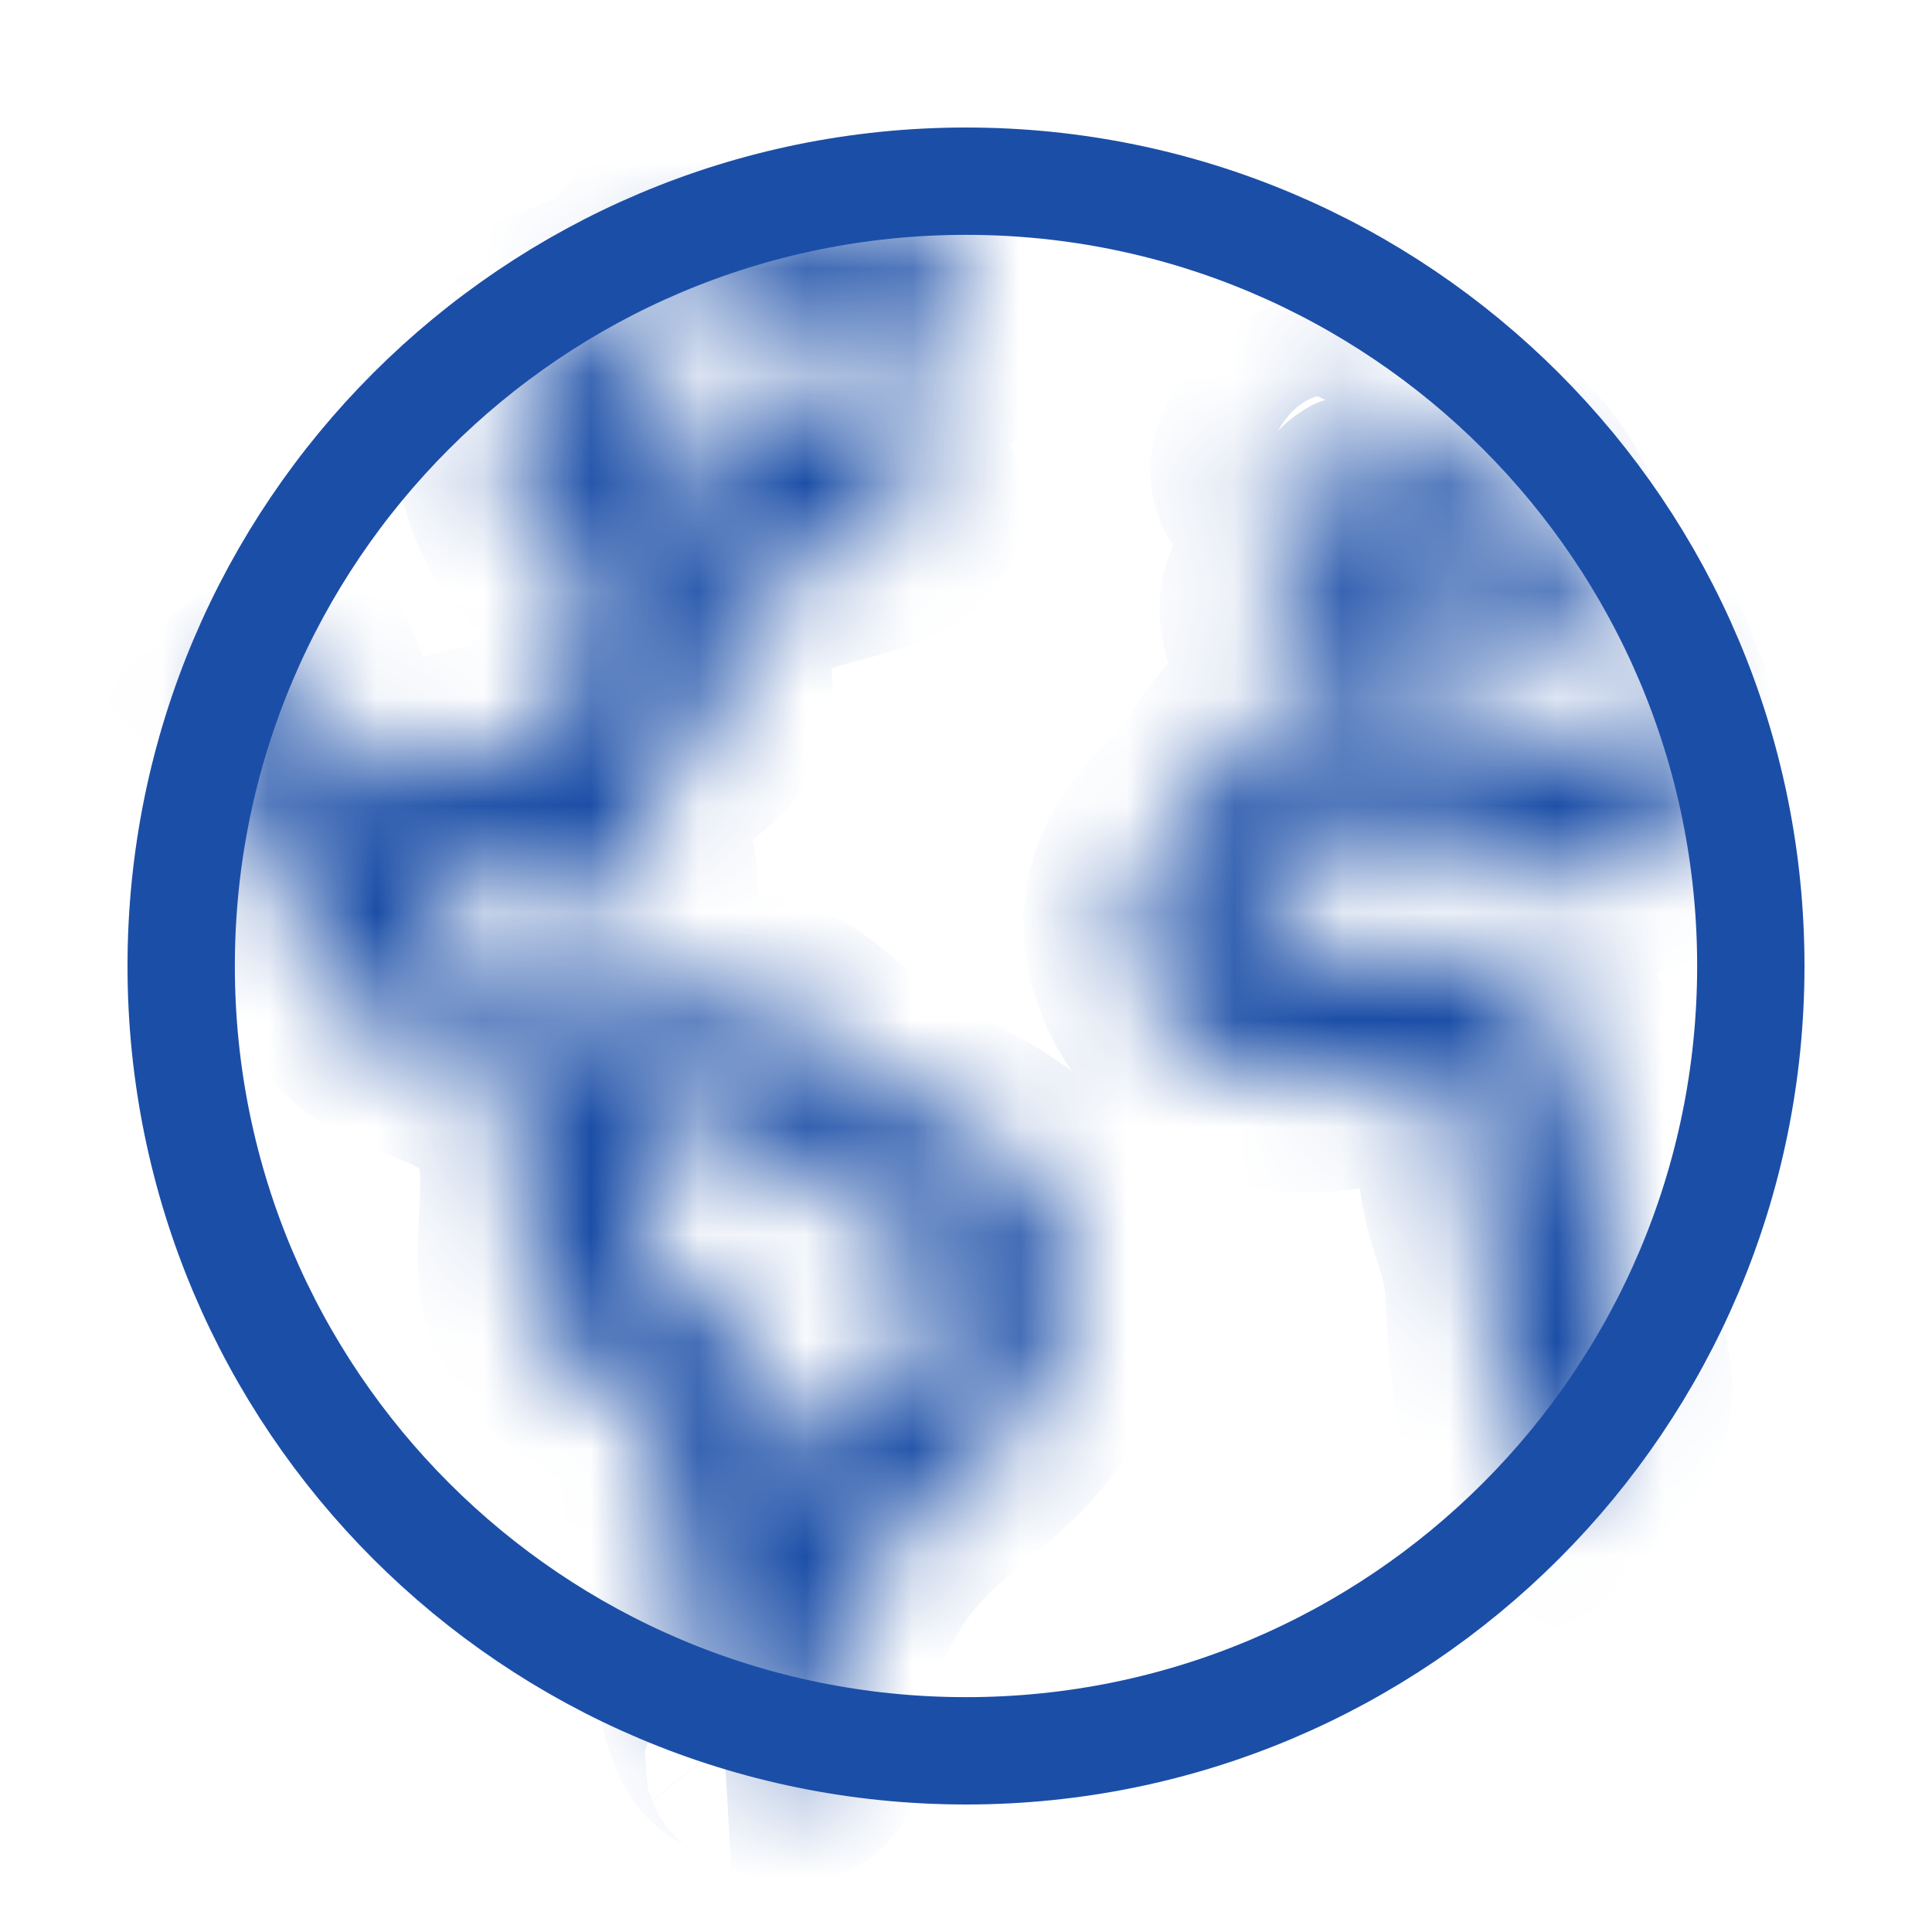
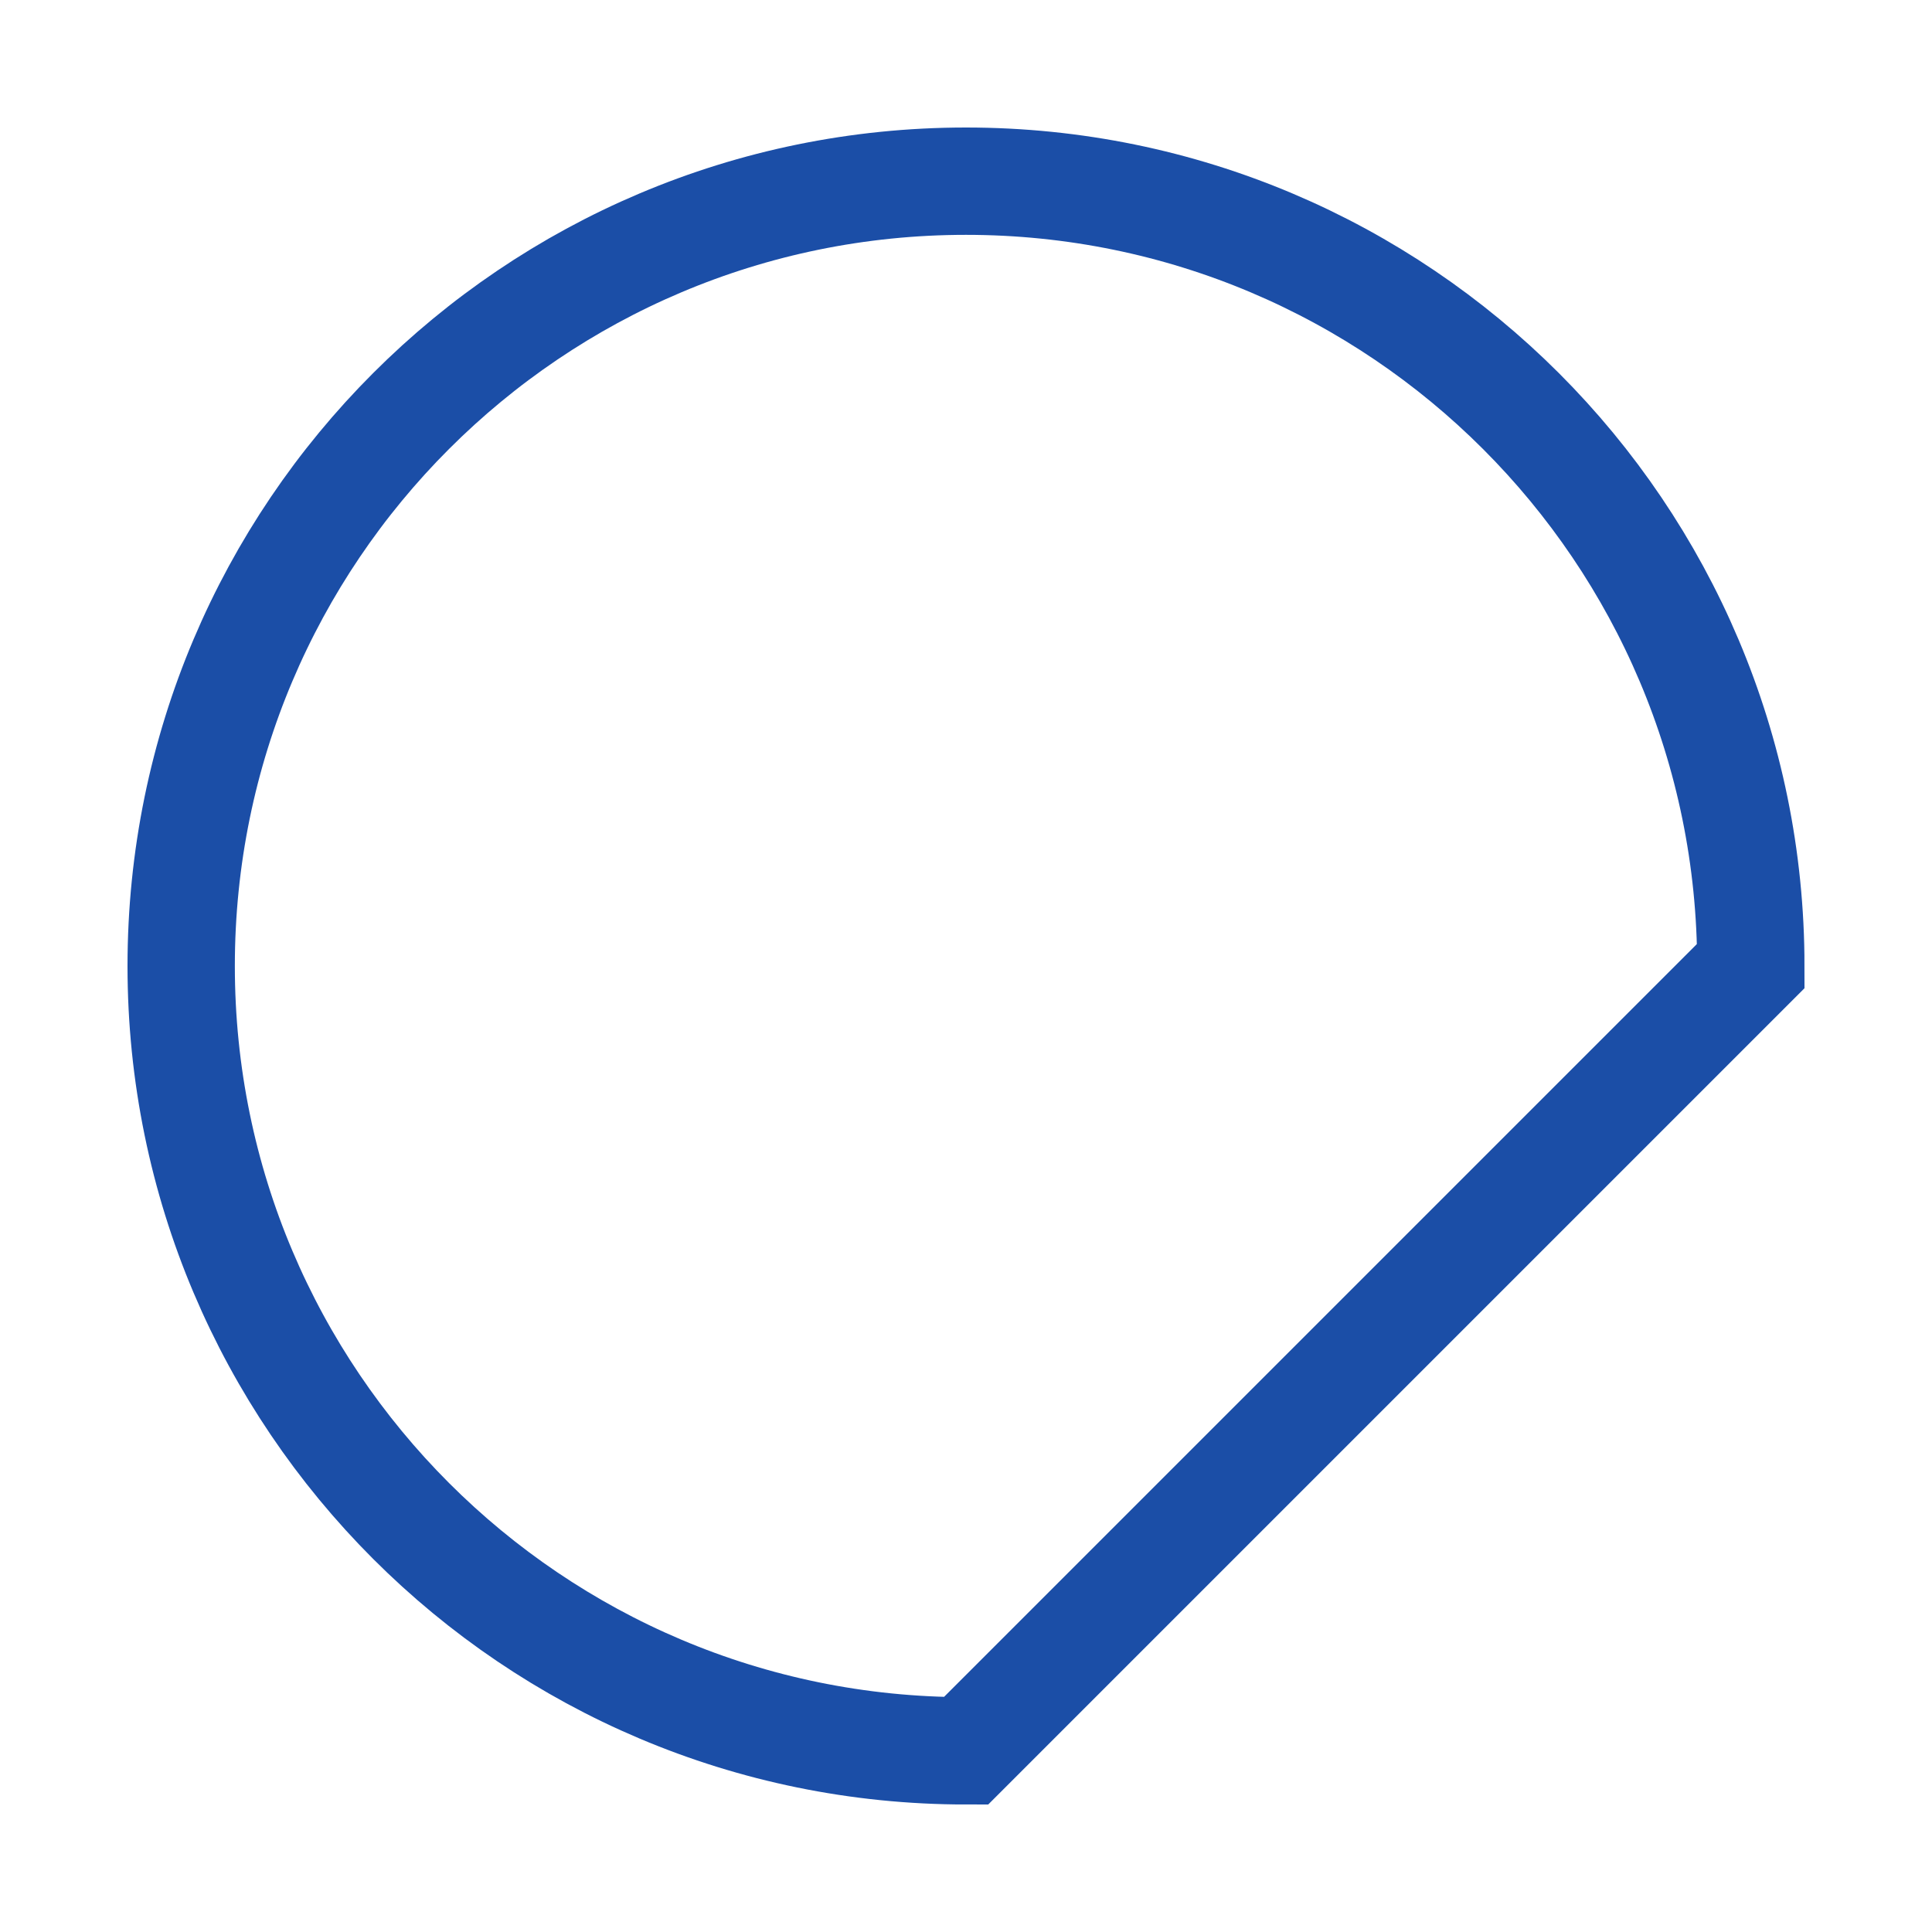
<svg xmlns="http://www.w3.org/2000/svg" width="18" height="18" viewBox="0 0 18 18" fill="none">
-   <path d="M16.312 9C16.312 4.962 13.038 1.688 9 1.688C4.962 1.688 1.688 4.962 1.688 9C1.688 13.038 4.962 16.312 9 16.312C13.038 16.312 16.312 13.038 16.312 9Z" stroke="#1B4EA7" stroke-miterlimit="10" />
+   <path d="M16.312 9C16.312 4.962 13.038 1.688 9 1.688C4.962 1.688 1.688 4.962 1.688 9C1.688 13.038 4.962 16.312 9 16.312Z" stroke="#1B4EA7" stroke-miterlimit="10" />
  <mask id="path-2-inside-1_66_169" fill="white">
-     <path d="M15.442 6.403C14.877 6.407 14.933 7.449 14.229 6.957C13.968 6.775 13.807 6.51 13.479 6.43C13.193 6.359 12.899 6.433 12.616 6.481C12.295 6.537 11.913 6.562 11.669 6.806C11.433 7.04 11.309 7.355 11.058 7.591C10.572 8.048 10.367 8.547 10.681 9.193C10.984 9.814 11.616 10.151 12.299 10.107C12.969 10.062 13.665 9.673 13.646 10.648C13.639 10.992 13.711 11.231 13.817 11.551C13.915 11.847 13.908 12.133 13.931 12.438C13.972 13.007 14.077 13.646 14.36 14.149L14.887 13.405C14.952 13.313 15.088 13.184 15.121 13.075C15.178 12.883 15.065 12.552 15.052 12.337C15.039 12.121 15.045 11.903 15.012 11.687C14.966 11.385 14.787 11.102 14.763 10.804C14.717 10.248 14.819 9.804 14.391 9.34C13.977 8.891 13.371 8.784 12.792 8.875C12.5 8.921 11.326 9.108 11.797 8.441C11.89 8.31 12.053 8.203 12.158 8.078C12.249 7.969 12.328 7.77 12.435 7.685C12.542 7.6 13.033 7.503 13.173 7.546C13.314 7.589 13.46 7.792 13.582 7.882C13.808 8.052 14.071 8.165 14.349 8.211C14.829 8.281 15.834 8.002 15.826 7.386C15.824 7.091 15.55 6.68 15.442 6.403ZM9.883 11.472C9.696 10.683 8.624 10.419 8.046 9.991C7.713 9.745 7.418 9.365 6.982 9.334C6.78 9.32 6.612 9.363 6.413 9.312C6.23 9.264 6.086 9.166 5.892 9.192C5.528 9.239 5.298 9.628 4.907 9.576C4.536 9.526 4.154 9.092 4.07 8.738C3.962 8.284 4.321 8.137 4.706 8.097C4.867 8.08 5.047 8.061 5.201 8.12C5.404 8.196 5.5 8.395 5.683 8.495C6.025 8.683 6.094 8.383 6.042 8.079C5.963 7.624 5.872 7.439 6.278 7.126C6.559 6.91 6.799 6.754 6.754 6.366C6.728 6.138 6.603 6.035 6.719 5.809C6.808 5.636 7.05 5.48 7.208 5.377C7.615 5.111 8.953 5.131 8.406 4.387C8.246 4.169 7.949 3.779 7.668 3.725C7.317 3.659 7.16 4.051 6.915 4.224C6.662 4.403 6.169 4.606 5.916 4.33C5.575 3.957 6.142 3.835 6.268 3.575C6.393 3.315 5.977 2.824 5.754 2.7L4.706 3.875C4.676 4.072 4.686 4.273 4.737 4.465C4.787 4.658 4.876 4.838 4.999 4.995C5.208 5.263 5.539 5.349 5.555 5.716C5.569 6.067 5.514 6.247 5.285 6.494C5.185 6.6 5.115 6.75 5.013 6.848C4.889 6.969 4.935 6.932 4.742 6.965C4.378 7.027 4.067 7.122 3.716 7.219C3.129 7.381 3.075 6.423 2.808 6.047L1.929 6.757C1.919 6.873 2.073 7.087 2.115 7.214C2.355 7.937 2.839 8.496 3.152 9.188C3.482 9.921 4.366 9.718 4.757 10.36C5.104 10.929 4.733 11.65 4.993 12.246C5.181 12.679 5.626 12.774 5.932 13.09C6.245 13.41 6.239 13.847 6.287 14.263C6.34 14.752 6.428 15.237 6.548 15.714C6.591 15.879 6.63 16.097 6.743 16.233C6.82 16.327 7.086 16.407 6.978 16.438C7.128 16.463 7.395 16.603 7.52 16.5C7.684 16.365 7.64 15.949 7.669 15.762C7.754 15.203 8.034 14.656 8.412 14.238C8.785 13.825 9.296 13.545 9.611 13.078C9.918 12.621 10.01 12.006 9.883 11.472ZM8.709 12.397C8.498 12.773 8.028 13.025 7.726 13.325C7.645 13.406 7.47 13.687 7.368 13.626C7.294 13.583 7.269 13.218 7.242 13.134C7.102 12.713 6.836 12.345 6.479 12.081C6.369 11.998 6.096 11.889 6.033 11.775C5.963 11.651 6.026 11.358 6.028 11.223C6.032 11.027 5.943 10.699 5.991 10.52C6.047 10.314 5.939 10.438 6.124 10.398C6.221 10.376 6.623 10.446 6.745 10.472C6.937 10.512 7.043 10.632 7.195 10.753C7.595 11.073 8.034 11.321 8.482 11.566C8.829 11.758 8.931 12.001 8.709 12.397ZM6.262 2.71C6.429 2.873 6.586 3.066 6.834 3.082C7.069 3.098 7.291 2.97 7.497 3.13C7.724 3.306 7.889 3.529 8.191 3.584C8.483 3.637 8.793 3.466 8.866 3.167C8.936 2.881 8.784 2.571 8.775 2.285C8.775 2.245 8.797 2.069 8.769 2.039C8.749 2.017 8.579 2.042 8.553 2.043C8.362 2.048 8.172 2.061 7.982 2.082C7.291 2.157 6.614 2.33 5.972 2.597C6.058 2.656 6.165 2.68 6.262 2.71ZM12.307 4.685C12.605 4.685 12.909 4.552 12.812 4.207C12.731 3.917 12.594 3.603 12.258 3.759C12.045 3.858 11.742 4.111 11.717 4.361C11.689 4.645 12.108 4.685 12.307 4.685ZM12.069 6.196C12.373 6.378 12.826 6.293 13.056 6.032C13.235 5.828 13.341 5.474 13.664 5.475C13.806 5.474 13.943 5.53 14.044 5.63C14.178 5.768 14.152 5.898 14.18 6.07C14.244 6.459 14.66 6.093 14.769 5.942C14.839 5.844 14.935 5.699 14.903 5.571C14.873 5.452 14.734 5.325 14.672 5.215C14.491 4.899 14.343 4.531 14.072 4.275C13.811 4.029 13.491 4.058 13.244 4.313C13.041 4.524 12.806 4.691 12.668 4.948C12.57 5.128 12.46 5.214 12.262 5.261C12.153 5.287 12.029 5.296 11.937 5.369C11.683 5.57 11.828 6.051 12.069 6.196Z" />
-   </mask>
-   <path d="M15.442 6.403C14.877 6.407 14.933 7.449 14.229 6.957C13.968 6.775 13.807 6.51 13.479 6.43C13.193 6.359 12.899 6.433 12.616 6.481C12.295 6.537 11.913 6.562 11.669 6.806C11.433 7.04 11.309 7.355 11.058 7.591C10.572 8.048 10.367 8.547 10.681 9.193C10.984 9.814 11.616 10.151 12.299 10.107C12.969 10.062 13.665 9.673 13.646 10.648C13.639 10.992 13.711 11.231 13.817 11.551C13.915 11.847 13.908 12.133 13.931 12.438C13.972 13.007 14.077 13.646 14.36 14.149L14.887 13.405C14.952 13.313 15.088 13.184 15.121 13.075C15.178 12.883 15.065 12.552 15.052 12.337C15.039 12.121 15.045 11.903 15.012 11.687C14.966 11.385 14.787 11.102 14.763 10.804C14.717 10.248 14.819 9.804 14.391 9.34C13.977 8.891 13.371 8.784 12.792 8.875C12.5 8.921 11.326 9.108 11.797 8.441C11.89 8.31 12.053 8.203 12.158 8.078C12.249 7.969 12.328 7.77 12.435 7.685C12.542 7.6 13.033 7.503 13.173 7.546C13.314 7.589 13.46 7.792 13.582 7.882C13.808 8.052 14.071 8.165 14.349 8.211C14.829 8.281 15.834 8.002 15.826 7.386C15.824 7.091 15.55 6.68 15.442 6.403ZM9.883 11.472C9.696 10.683 8.624 10.419 8.046 9.991C7.713 9.745 7.418 9.365 6.982 9.334C6.78 9.32 6.612 9.363 6.413 9.312C6.23 9.264 6.086 9.166 5.892 9.192C5.528 9.239 5.298 9.628 4.907 9.576C4.536 9.526 4.154 9.092 4.07 8.738C3.962 8.284 4.321 8.137 4.706 8.097C4.867 8.08 5.047 8.061 5.201 8.12C5.404 8.196 5.5 8.395 5.683 8.495C6.025 8.683 6.094 8.383 6.042 8.079C5.963 7.624 5.872 7.439 6.278 7.126C6.559 6.91 6.799 6.754 6.754 6.366C6.728 6.138 6.603 6.035 6.719 5.809C6.808 5.636 7.05 5.48 7.208 5.377C7.615 5.111 8.953 5.131 8.406 4.387C8.246 4.169 7.949 3.779 7.668 3.725C7.317 3.659 7.16 4.051 6.915 4.224C6.662 4.403 6.169 4.606 5.916 4.33C5.575 3.957 6.142 3.835 6.268 3.575C6.393 3.315 5.977 2.824 5.754 2.7L4.706 3.875C4.676 4.072 4.686 4.273 4.737 4.465C4.787 4.658 4.876 4.838 4.999 4.995C5.208 5.263 5.539 5.349 5.555 5.716C5.569 6.067 5.514 6.247 5.285 6.494C5.185 6.6 5.115 6.75 5.013 6.848C4.889 6.969 4.935 6.932 4.742 6.965C4.378 7.027 4.067 7.122 3.716 7.219C3.129 7.381 3.075 6.423 2.808 6.047L1.929 6.757C1.919 6.873 2.073 7.087 2.115 7.214C2.355 7.937 2.839 8.496 3.152 9.188C3.482 9.921 4.366 9.718 4.757 10.36C5.104 10.929 4.733 11.65 4.993 12.246C5.181 12.679 5.626 12.774 5.932 13.09C6.245 13.41 6.239 13.847 6.287 14.263C6.34 14.752 6.428 15.237 6.548 15.714C6.591 15.879 6.63 16.097 6.743 16.233C6.82 16.327 7.086 16.407 6.978 16.438C7.128 16.463 7.395 16.603 7.52 16.5C7.684 16.365 7.64 15.949 7.669 15.762C7.754 15.203 8.034 14.656 8.412 14.238C8.785 13.825 9.296 13.545 9.611 13.078C9.918 12.621 10.01 12.006 9.883 11.472ZM8.709 12.397C8.498 12.773 8.028 13.025 7.726 13.325C7.645 13.406 7.47 13.687 7.368 13.626C7.294 13.583 7.269 13.218 7.242 13.134C7.102 12.713 6.836 12.345 6.479 12.081C6.369 11.998 6.096 11.889 6.033 11.775C5.963 11.651 6.026 11.358 6.028 11.223C6.032 11.027 5.943 10.699 5.991 10.52C6.047 10.314 5.939 10.438 6.124 10.398C6.221 10.376 6.623 10.446 6.745 10.472C6.937 10.512 7.043 10.632 7.195 10.753C7.595 11.073 8.034 11.321 8.482 11.566C8.829 11.758 8.931 12.001 8.709 12.397ZM6.262 2.71C6.429 2.873 6.586 3.066 6.834 3.082C7.069 3.098 7.291 2.97 7.497 3.13C7.724 3.306 7.889 3.529 8.191 3.584C8.483 3.637 8.793 3.466 8.866 3.167C8.936 2.881 8.784 2.571 8.775 2.285C8.775 2.245 8.797 2.069 8.769 2.039C8.749 2.017 8.579 2.042 8.553 2.043C8.362 2.048 8.172 2.061 7.982 2.082C7.291 2.157 6.614 2.33 5.972 2.597C6.058 2.656 6.165 2.68 6.262 2.71ZM12.307 4.685C12.605 4.685 12.909 4.552 12.812 4.207C12.731 3.917 12.594 3.603 12.258 3.759C12.045 3.858 11.742 4.111 11.717 4.361C11.689 4.645 12.108 4.685 12.307 4.685ZM12.069 6.196C12.373 6.378 12.826 6.293 13.056 6.032C13.235 5.828 13.341 5.474 13.664 5.475C13.806 5.474 13.943 5.53 14.044 5.63C14.178 5.768 14.152 5.898 14.18 6.07C14.244 6.459 14.66 6.093 14.769 5.942C14.839 5.844 14.935 5.699 14.903 5.571C14.873 5.452 14.734 5.325 14.672 5.215C14.491 4.899 14.343 4.531 14.072 4.275C13.811 4.029 13.491 4.058 13.244 4.313C13.041 4.524 12.806 4.691 12.668 4.948C12.57 5.128 12.46 5.214 12.262 5.261C12.153 5.287 12.029 5.296 11.937 5.369C11.683 5.57 11.828 6.051 12.069 6.196Z" fill="#1B4EA7" stroke="#1B4EA7" stroke-width="2" mask="url(#path-2-inside-1_66_169)" />
+     </mask>
</svg>